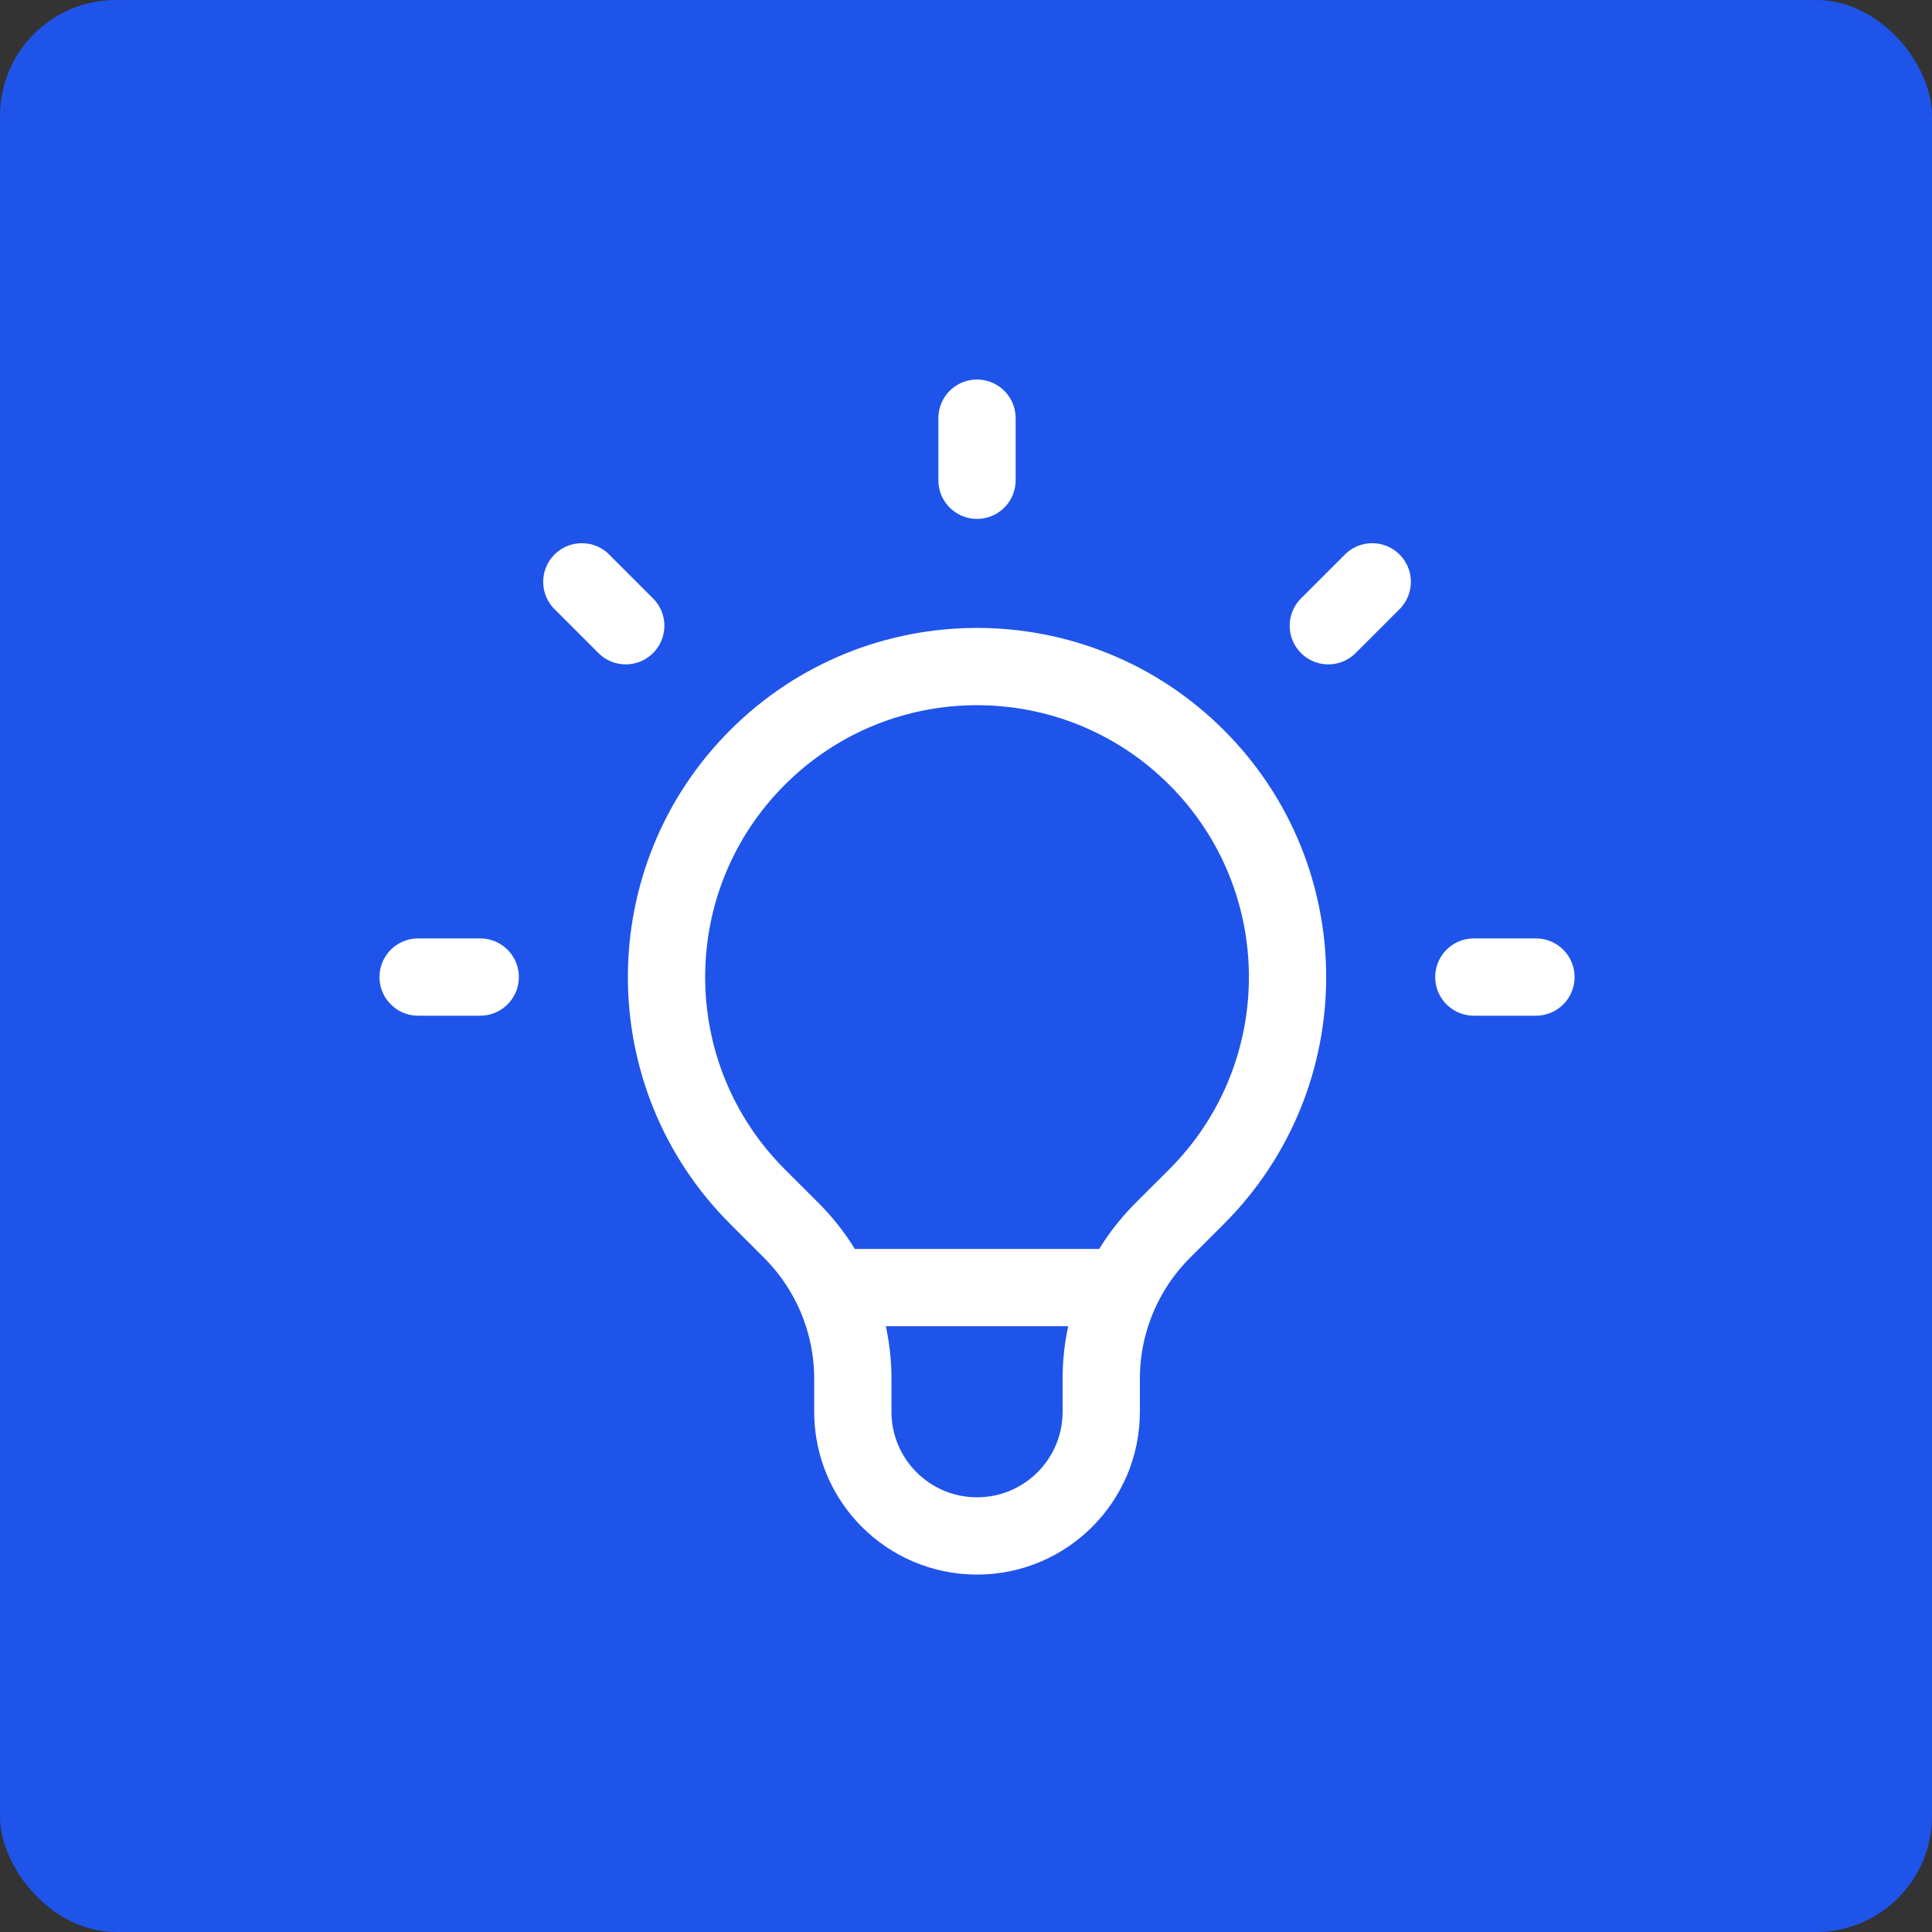
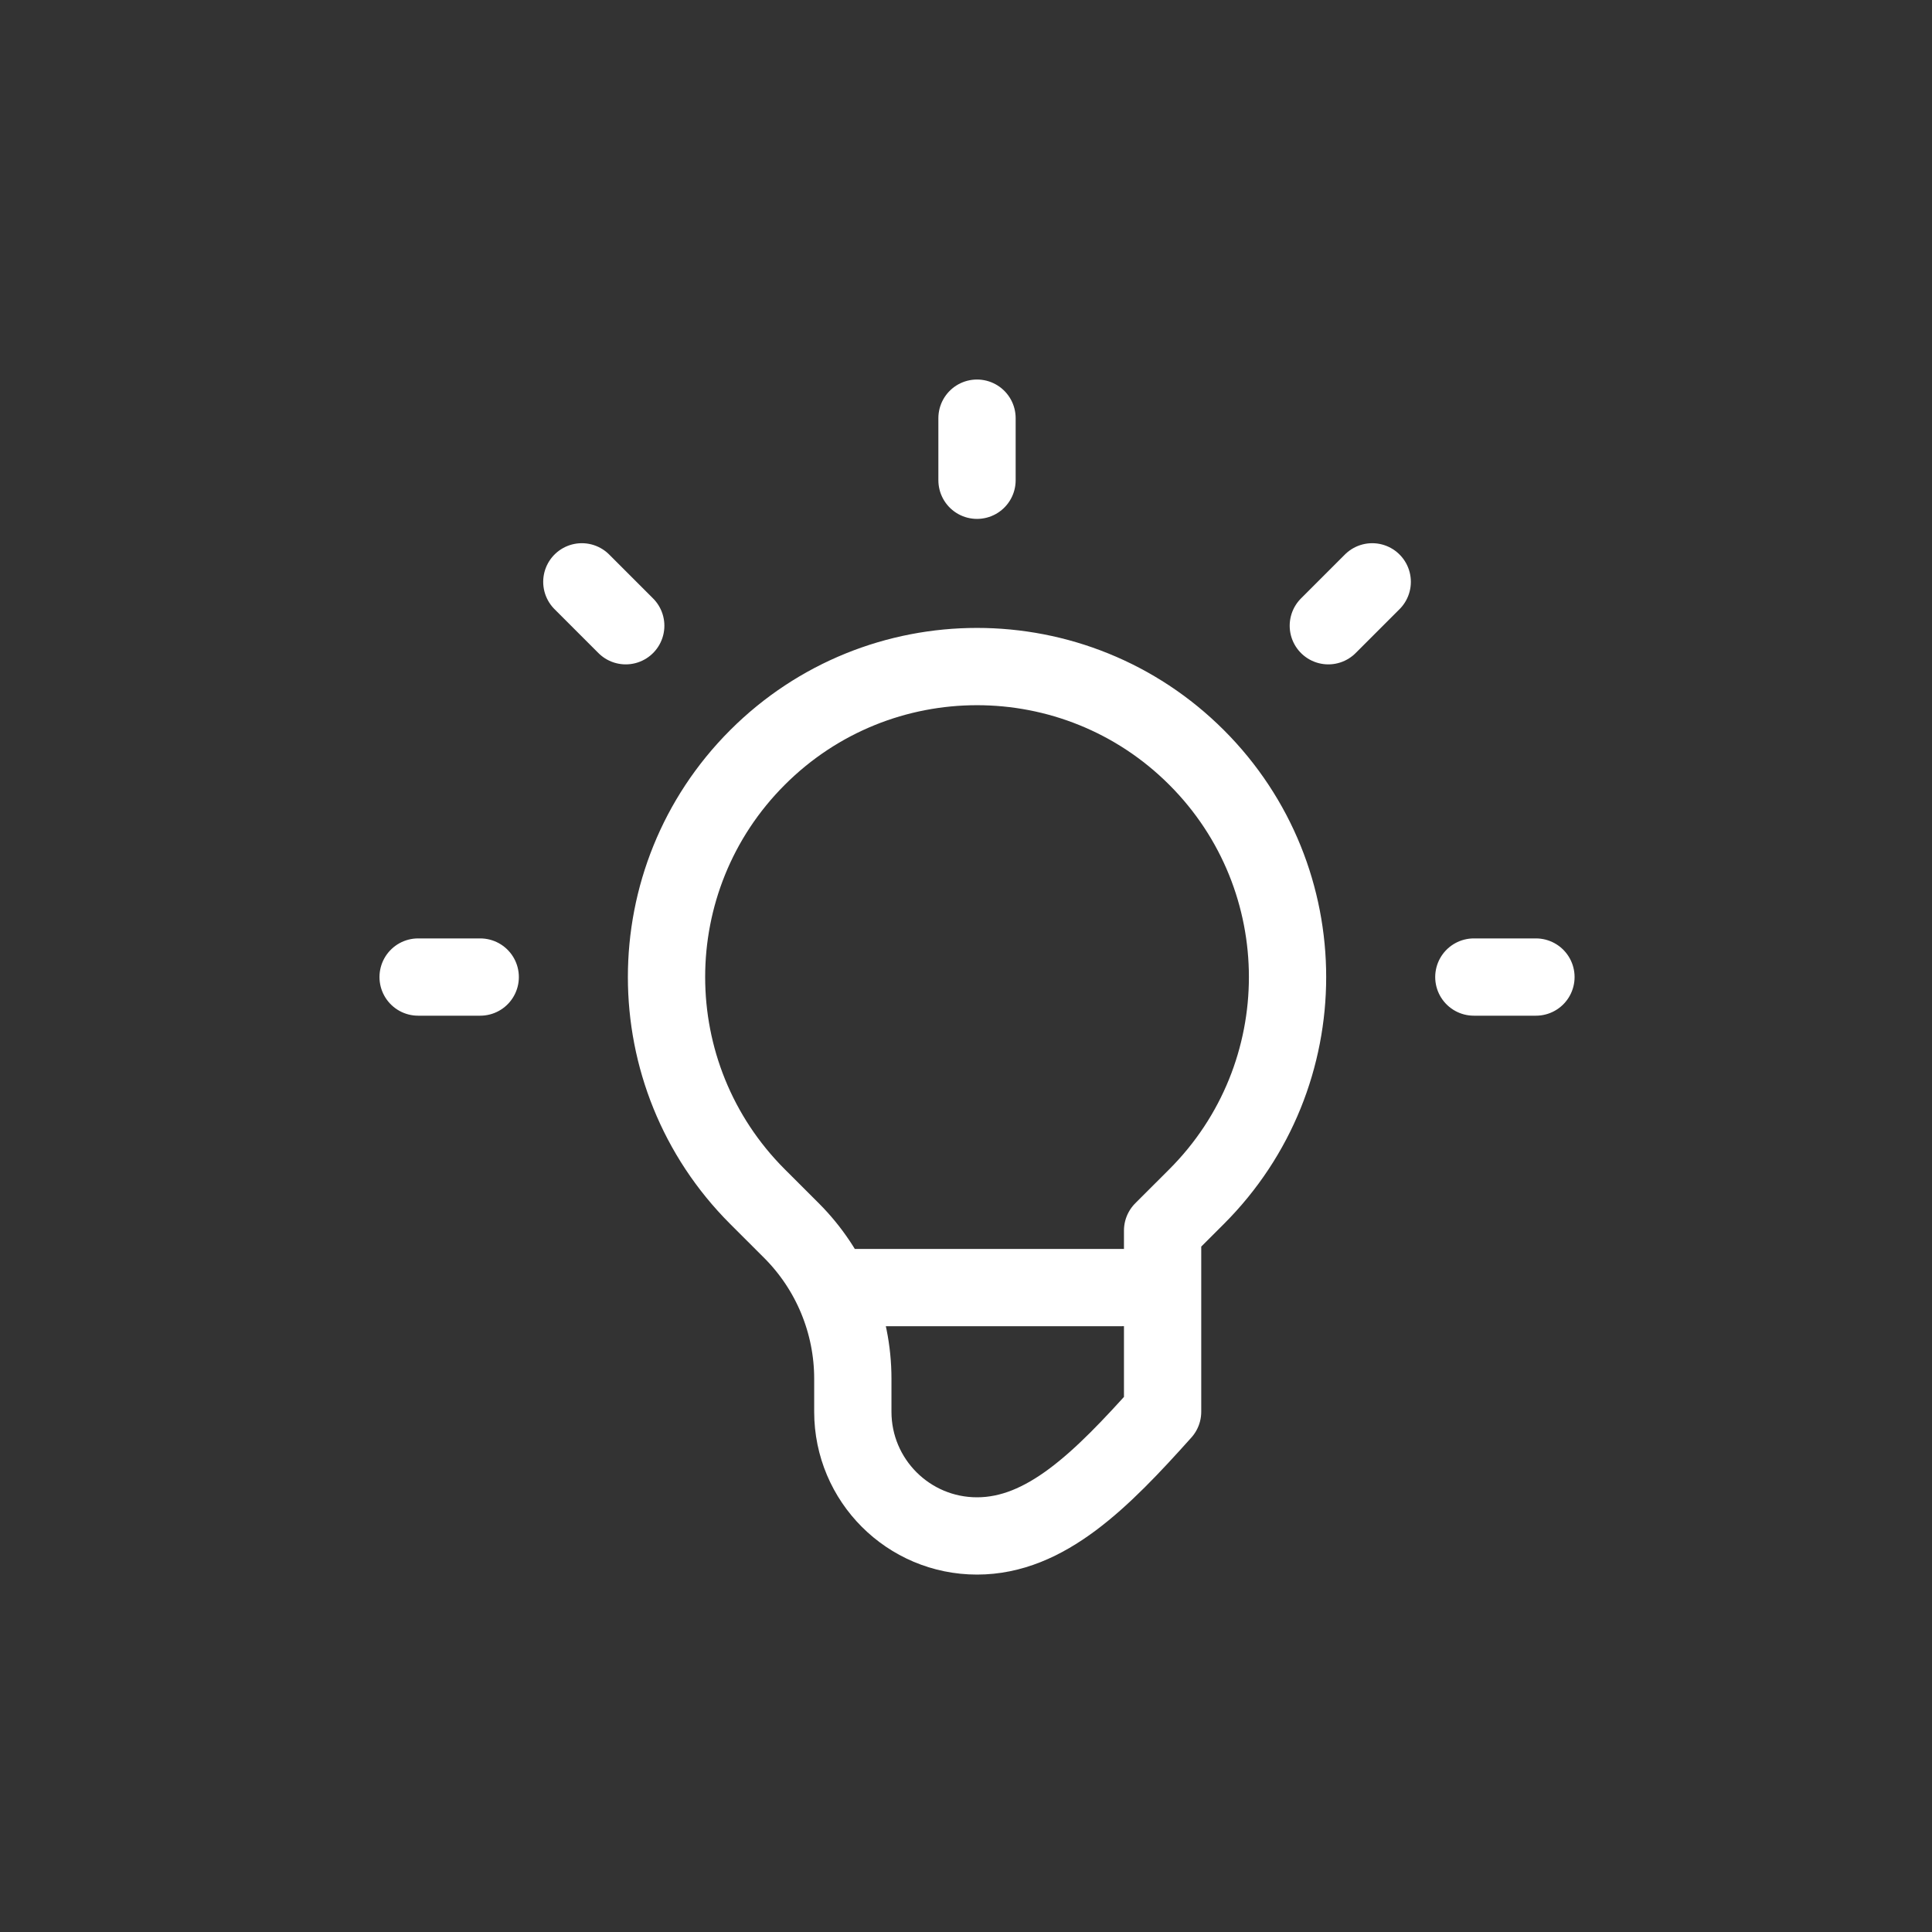
<svg xmlns="http://www.w3.org/2000/svg" width="50" height="50" viewBox="0 0 50 50" fill="none">
  <rect x="0" y="0" width="50" height="50" fill="#333333" stroke="none" />
-   <rect width="50" height="50" rx="3" fill="#1F54EA" />
-   <path d="M21.53 33.322H29.041M25.285 10.822V12.429M35.513 15.058L34.377 16.194M39.75 25.286H38.143M12.428 25.286H10.821M16.194 16.194L15.058 15.058M19.603 30.968C16.465 27.83 16.465 22.742 19.603 19.604C22.741 16.466 27.829 16.466 30.968 19.604C34.106 22.742 34.106 27.83 30.968 30.968L30.088 31.847C29.071 32.864 28.5 34.244 28.5 35.682V36.536C28.5 38.311 27.061 39.75 25.285 39.75C23.51 39.75 22.071 38.311 22.071 36.536V35.682C22.071 34.244 21.5 32.864 20.483 31.847L19.603 30.968Z" stroke="white" stroke-width="2" stroke-linecap="round" stroke-linejoin="round" />
+   <path d="M21.53 33.322H29.041M25.285 10.822V12.429M35.513 15.058L34.377 16.194M39.75 25.286H38.143M12.428 25.286H10.821M16.194 16.194L15.058 15.058M19.603 30.968C16.465 27.83 16.465 22.742 19.603 19.604C22.741 16.466 27.829 16.466 30.968 19.604C34.106 22.742 34.106 27.83 30.968 30.968L30.088 31.847V36.536C28.5 38.311 27.061 39.75 25.285 39.75C23.51 39.75 22.071 38.311 22.071 36.536V35.682C22.071 34.244 21.5 32.864 20.483 31.847L19.603 30.968Z" stroke="white" stroke-width="2" stroke-linecap="round" stroke-linejoin="round" />
</svg>